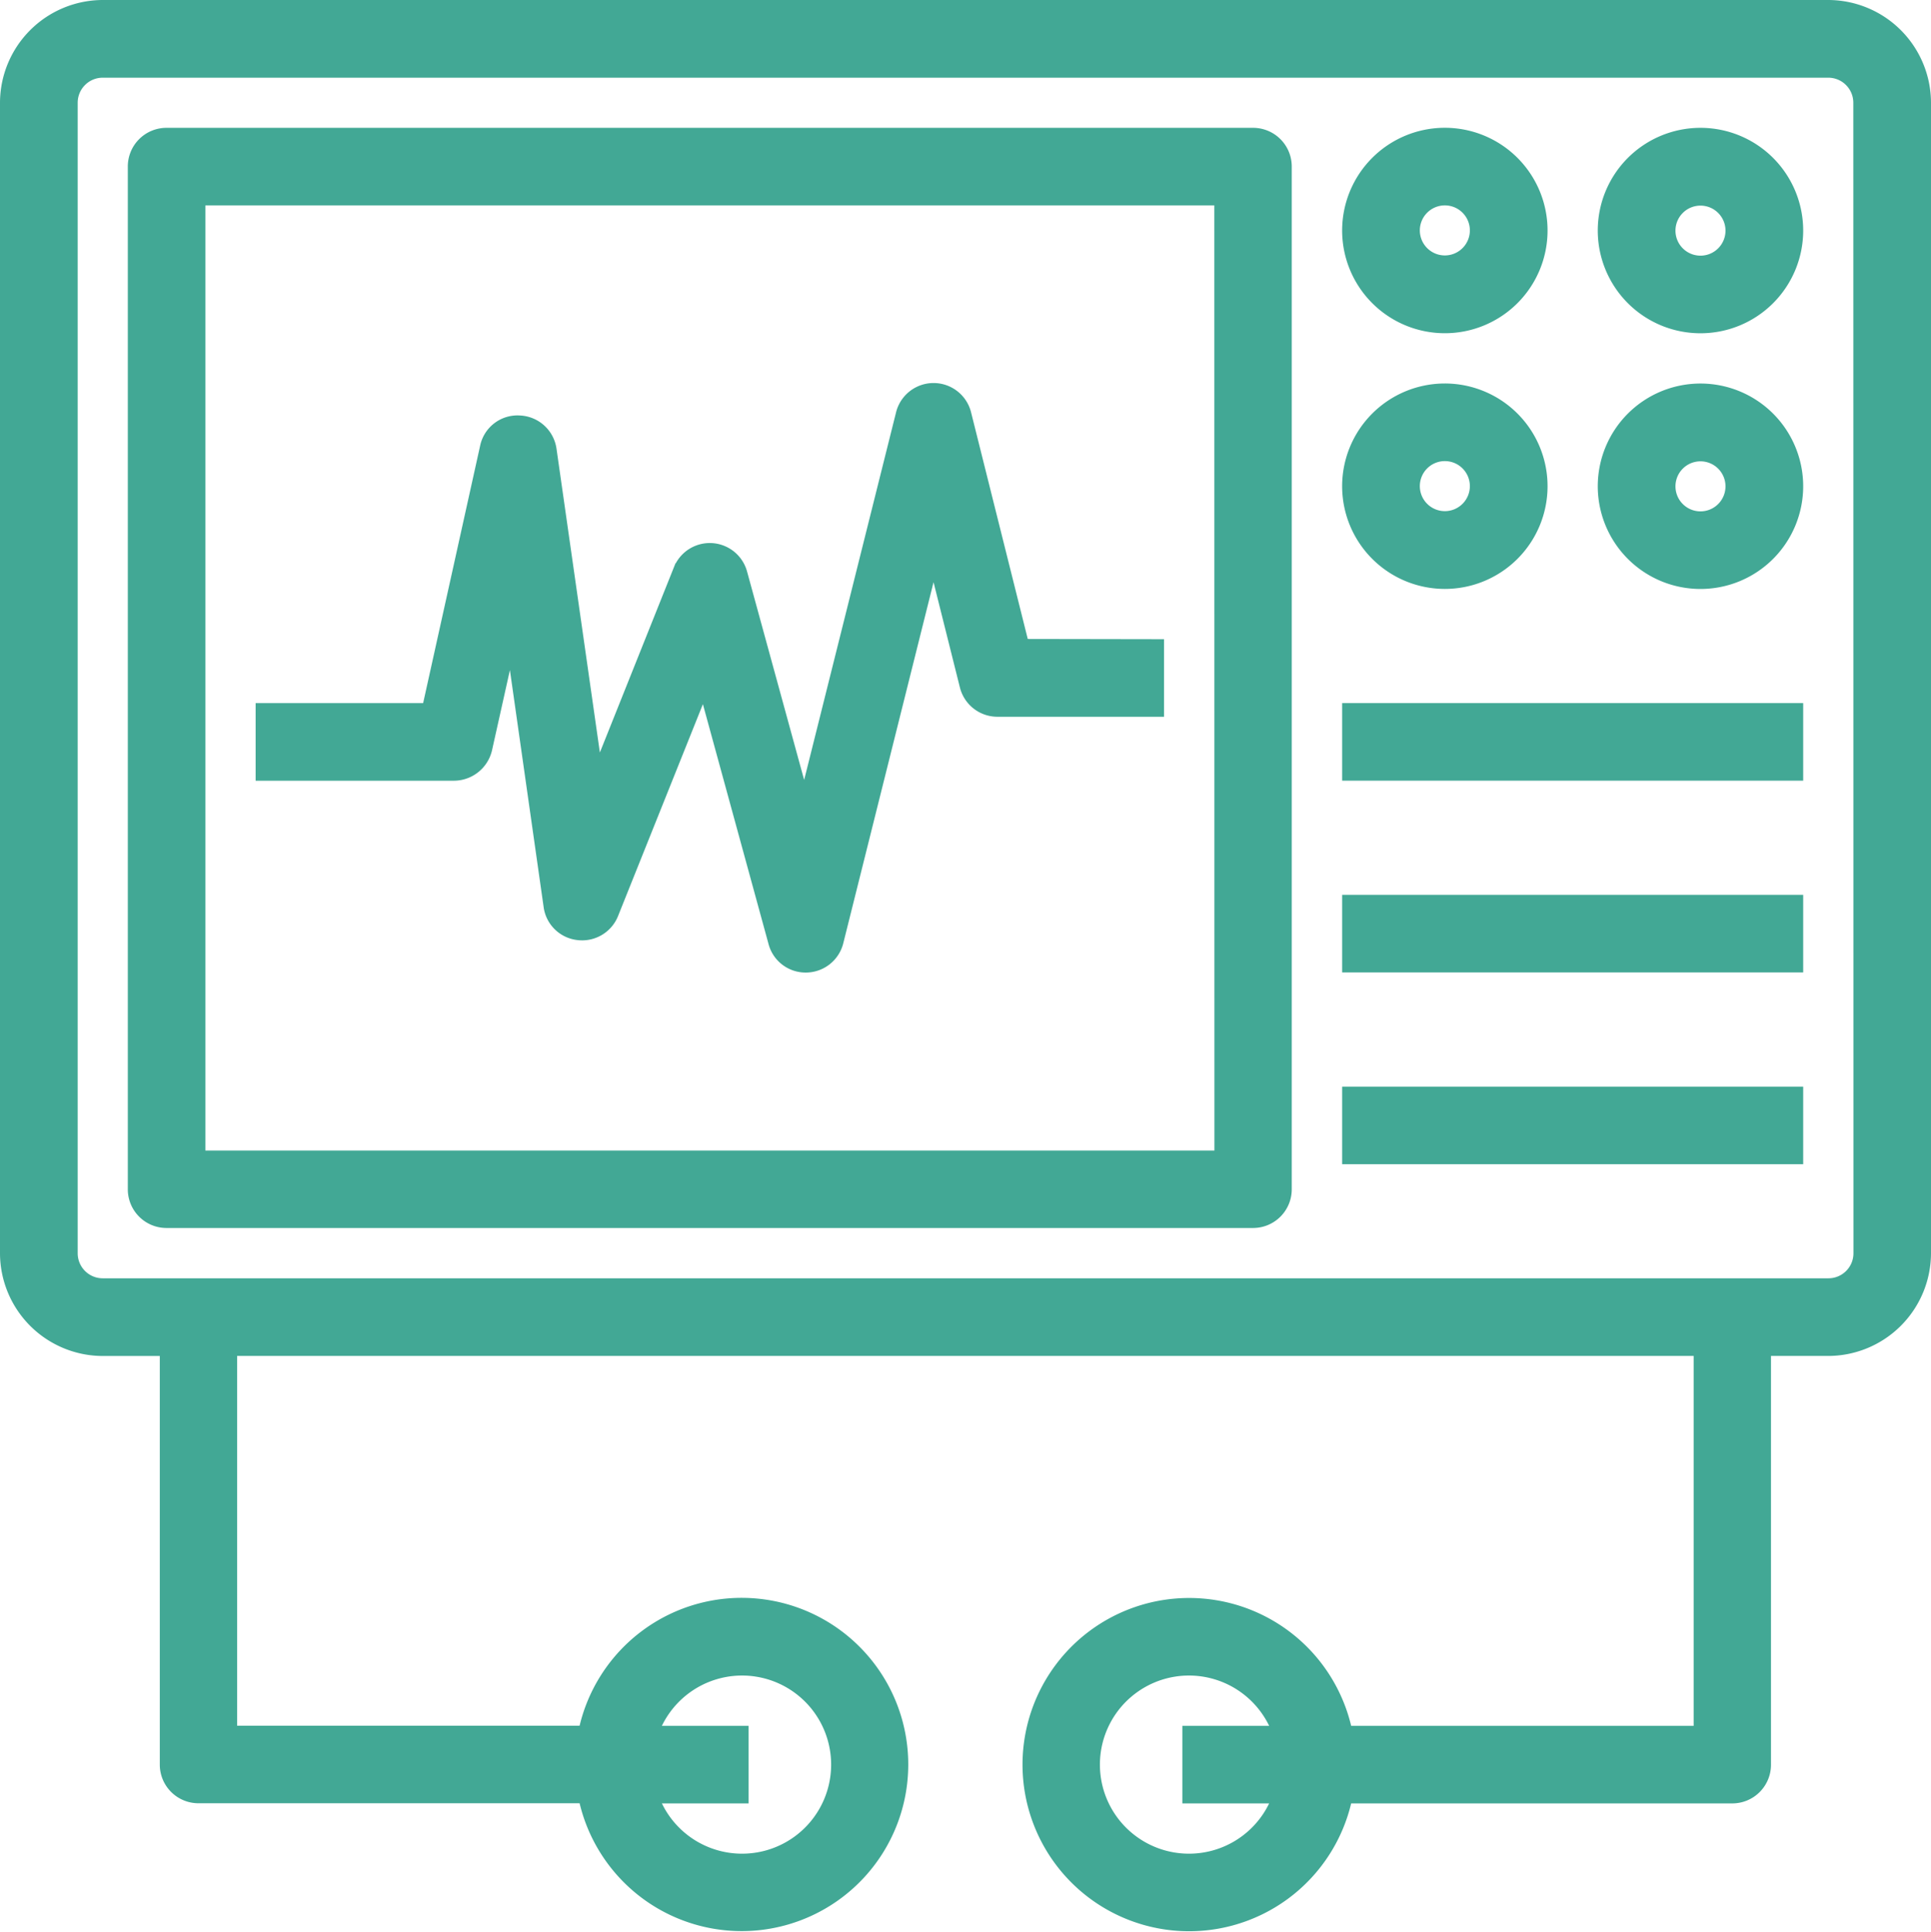
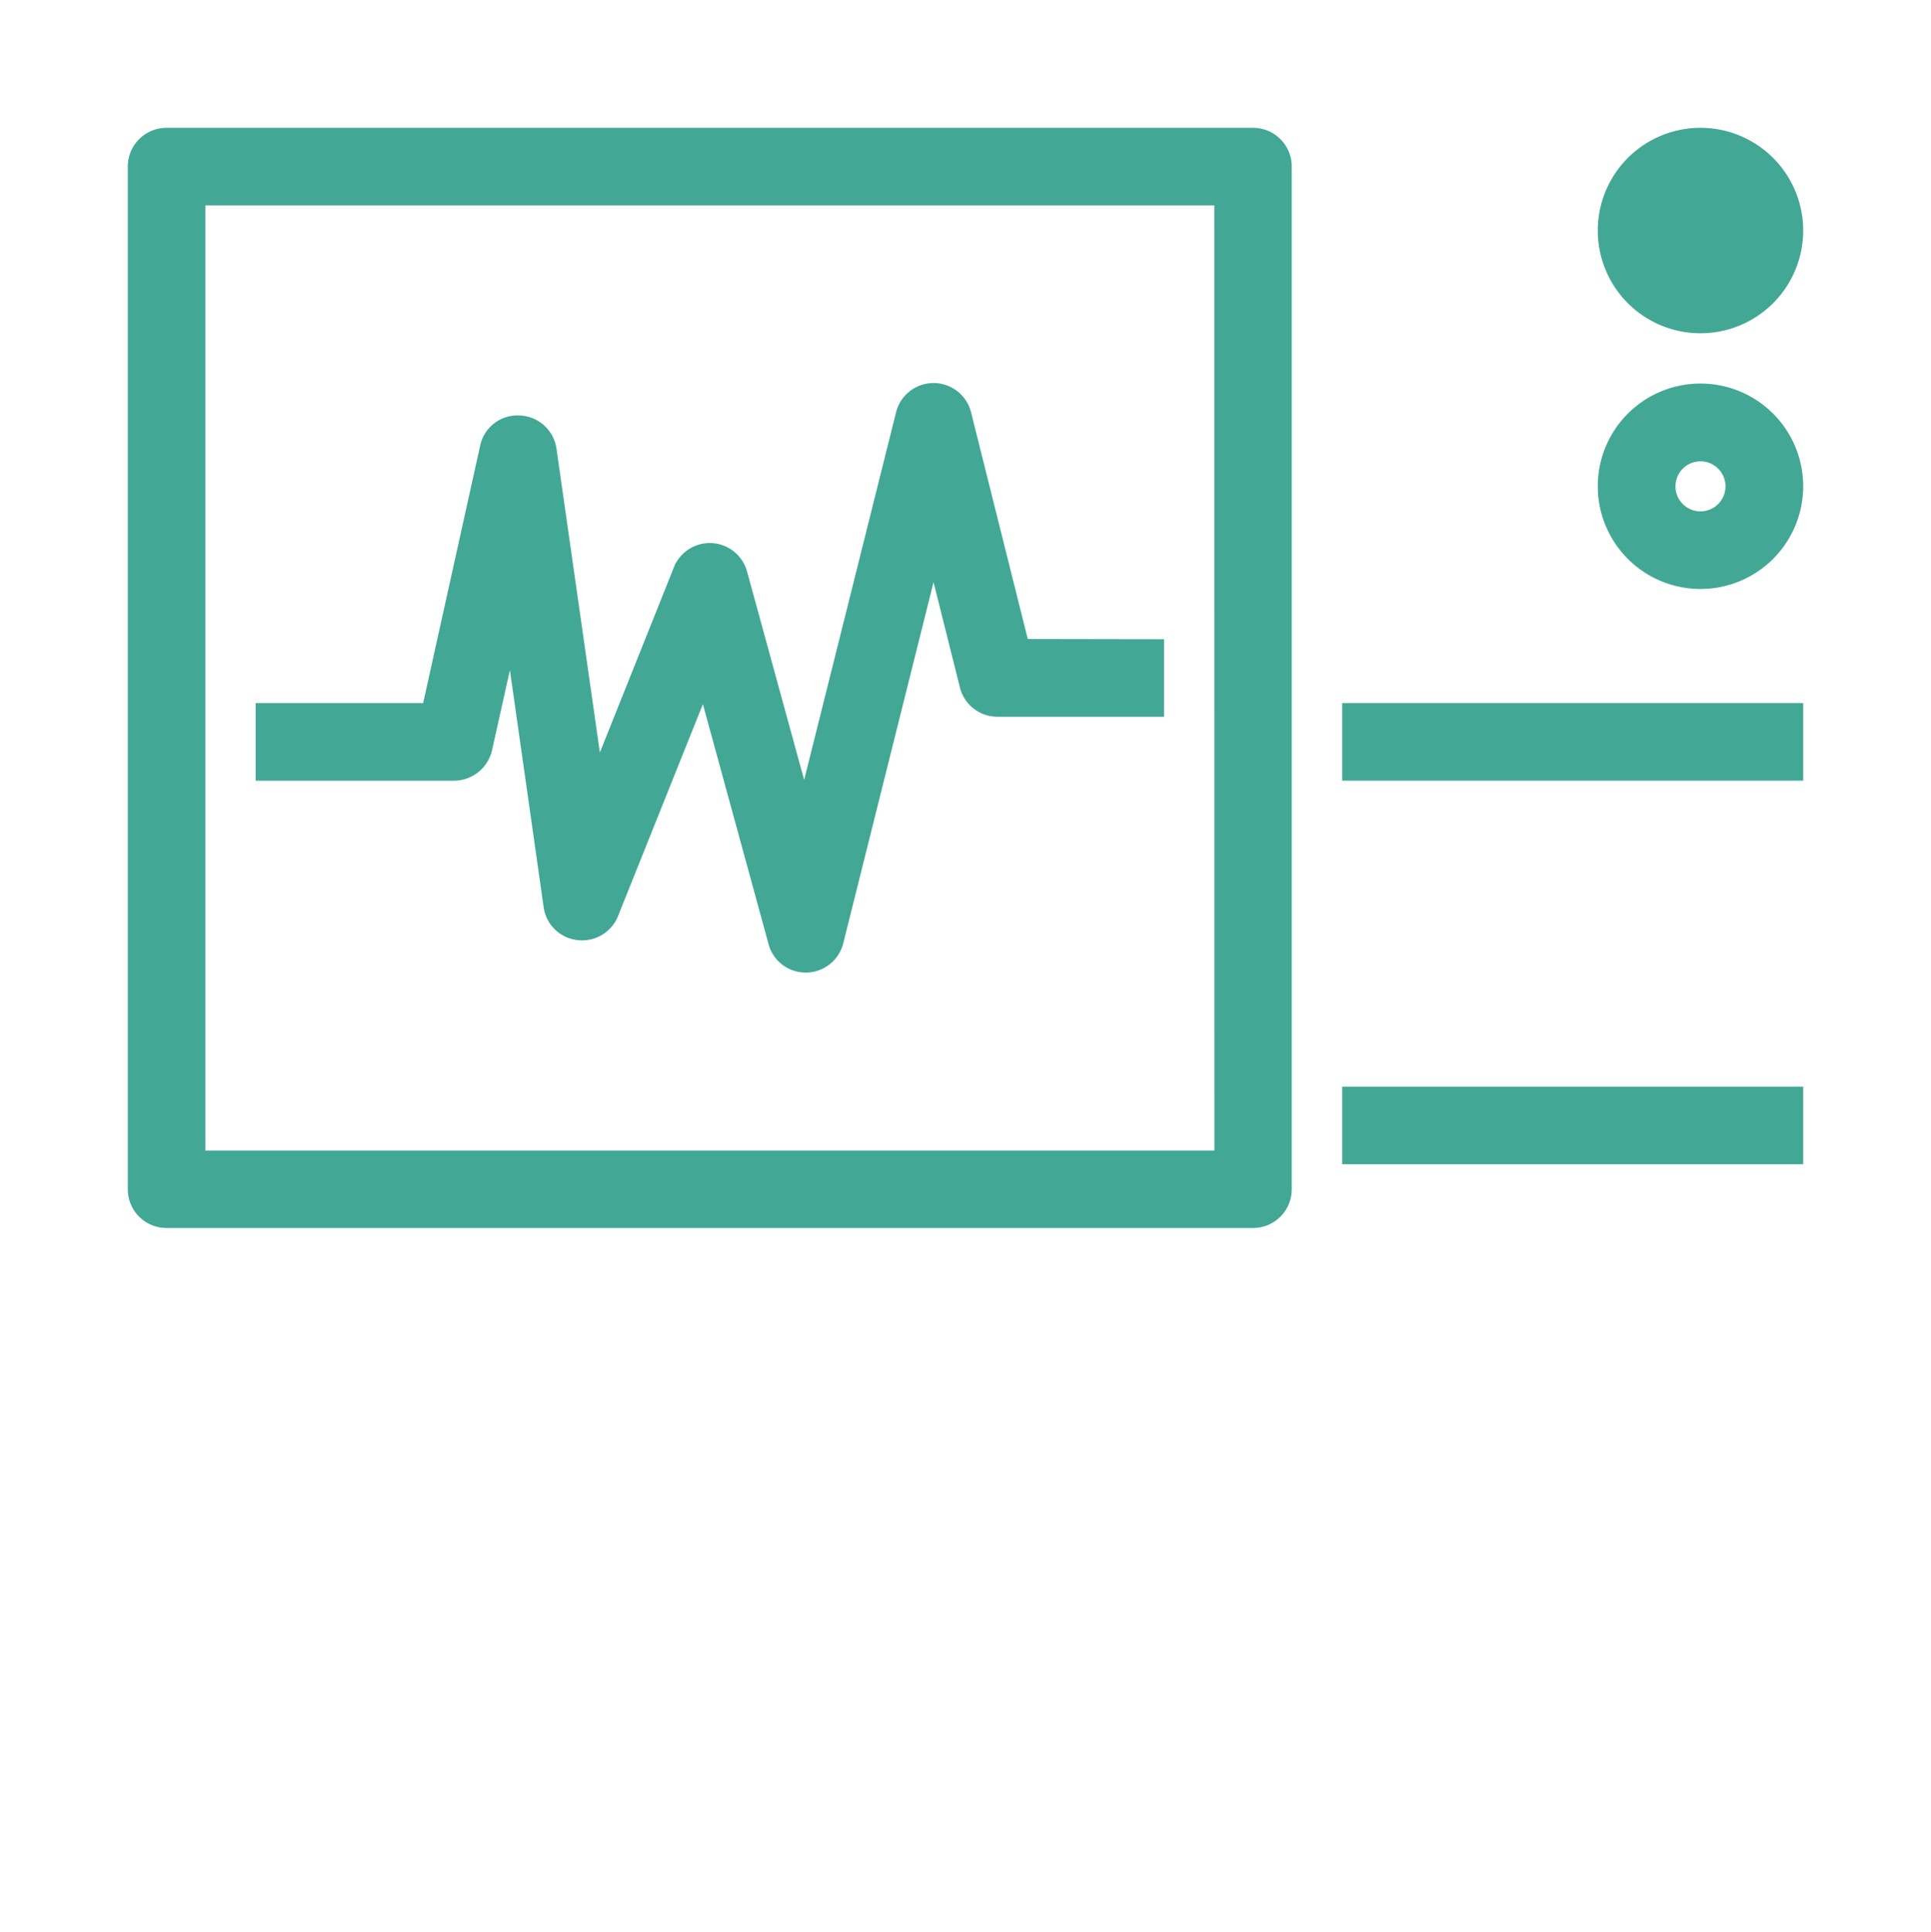
<svg xmlns="http://www.w3.org/2000/svg" width="42.453" height="42.465" viewBox="0 0 42.453 42.465">
  <g id="Heart_rate_monitor-Heart_rate-ECG_machine-electrocardiogram-medical" data-name="Heart rate monitor-Heart rate-ECG machine-electrocardiogram-medical" transform="translate(-1.85 -1.85)">
-     <path id="Path_2193" data-name="Path 2193" d="M42.045,2H4.108A2.114,2.114,0,0,0,2,4.108V29.4a2.114,2.114,0,0,0,2.108,2.108H5.513V40.64a.7.7,0,0,0,.7.7h8.5a3.513,3.513,0,1,0,0-1.405h-7.8V31.507H39.235v8.431h-7.8a3.513,3.513,0,1,0,0,1.405h8.5a.7.7,0,0,0,.7-.7V31.507h1.405A2.114,2.114,0,0,0,44.153,29.4V4.108A2.114,2.114,0,0,0,42.045,2ZM16.177,39.938a2.108,2.108,0,1,1,0,1.405h1.981V39.938Zm13.8,1.405a2.108,2.108,0,1,1,0-1.405H27.994v1.405ZM42.748,29.4a.7.7,0,0,1-.7.7H4.108a.7.7,0,0,1-.7-.7V4.108a.7.7,0,0,1,.7-.7H42.045a.7.7,0,0,1,.7.7Z" fill="#42a895" stroke="#42a895" stroke-width="0.3" />
    <path id="Path_2194" data-name="Path 2194" d="M30.589,6H6.7a.7.7,0,0,0-.7.7V29.184a.7.7,0,0,0,.7.7H30.589a.7.7,0,0,0,.7-.7V6.7A.7.7,0,0,0,30.589,6Zm-.7,22.482H7.405V7.405H29.887Z" transform="translate(-1.19 -1.19)" fill="#42a895" stroke="#42a895" stroke-width="0.3" />
-     <path id="Path_2195" data-name="Path 2195" d="M46.108,10.215A2.108,2.108,0,1,0,44,8.108,2.108,2.108,0,0,0,46.108,10.215Zm0-2.81a.7.7,0,1,1-.7.7A.7.7,0,0,1,46.108,7.405Z" transform="translate(-12.493 -1.19)" fill="#42a895" stroke="#42a895" stroke-width="0.3" />
-     <path id="Path_2196" data-name="Path 2196" d="M54.108,6a2.108,2.108,0,1,0,2.108,2.108A2.108,2.108,0,0,0,54.108,6Zm0,2.81a.7.7,0,1,1,.7-.7A.7.7,0,0,1,54.108,8.81Z" transform="translate(-14.873 -1.19)" fill="#42a895" stroke="#42a895" stroke-width="0.3" />
-     <path id="Path_2197" data-name="Path 2197" d="M46.108,18.215A2.108,2.108,0,1,0,44,16.108,2.108,2.108,0,0,0,46.108,18.215Zm0-2.81a.7.7,0,1,1-.7.7A.7.7,0,0,1,46.108,15.405Z" transform="translate(-12.493 -3.569)" fill="#42a895" stroke="#42a895" stroke-width="0.3" />
+     <path id="Path_2196" data-name="Path 2196" d="M54.108,6a2.108,2.108,0,1,0,2.108,2.108A2.108,2.108,0,0,0,54.108,6Zm0,2.81A.7.7,0,0,1,54.108,8.81Z" transform="translate(-14.873 -1.19)" fill="#42a895" stroke="#42a895" stroke-width="0.3" />
    <path id="Path_2198" data-name="Path 2198" d="M54.108,14a2.108,2.108,0,1,0,2.108,2.108A2.108,2.108,0,0,0,54.108,14Zm0,2.81a.7.7,0,1,1,.7-.7A.7.7,0,0,1,54.108,16.81Z" transform="translate(-14.873 -3.569)" fill="#42a895" stroke="#42a895" stroke-width="0.3" />
    <path id="Path_2199" data-name="Path 2199" d="M44,24h9.836v1.405H44Z" transform="translate(-12.493 -6.544)" fill="#42a895" stroke="#42a895" stroke-width="0.3" />
-     <path id="Path_2200" data-name="Path 2200" d="M44,30h9.836v1.405H44Z" transform="translate(-12.493 -8.329)" fill="#42a895" stroke="#42a895" stroke-width="0.3" />
    <path id="Path_2201" data-name="Path 2201" d="M44,36h9.836v1.405H44Z" transform="translate(-12.493 -10.113)" fill="#42a895" stroke="#42a895" stroke-width="0.3" />
    <path id="Path_2202" data-name="Path 2202" d="M29.671,19.621v1.405H26.159a.7.7,0,0,1-.681-.534L24.754,17.6l-2.129,8.515a.7.7,0,0,1-.674.534h-.007a.692.692,0,0,1-.674-.52l-1.56-5.7L17.679,25.5a.7.7,0,0,1-.738.436.693.693,0,0,1-.611-.6l-.857-6.021L14.9,21.884a.713.713,0,0,1-.688.548H10V21.026h3.653l1.279-5.775a.689.689,0,0,1,.717-.548.7.7,0,0,1,.667.6l1.033,7.236,1.834-4.588a.7.7,0,0,1,1.328.077l1.405,5.129,2.157-8.627a.7.7,0,0,1,1.363,0l1.272,5.086Z" transform="translate(-2.38 -3.57)" fill="#42a895" stroke="#42a895" stroke-width="0.3" />
  </g>
</svg>